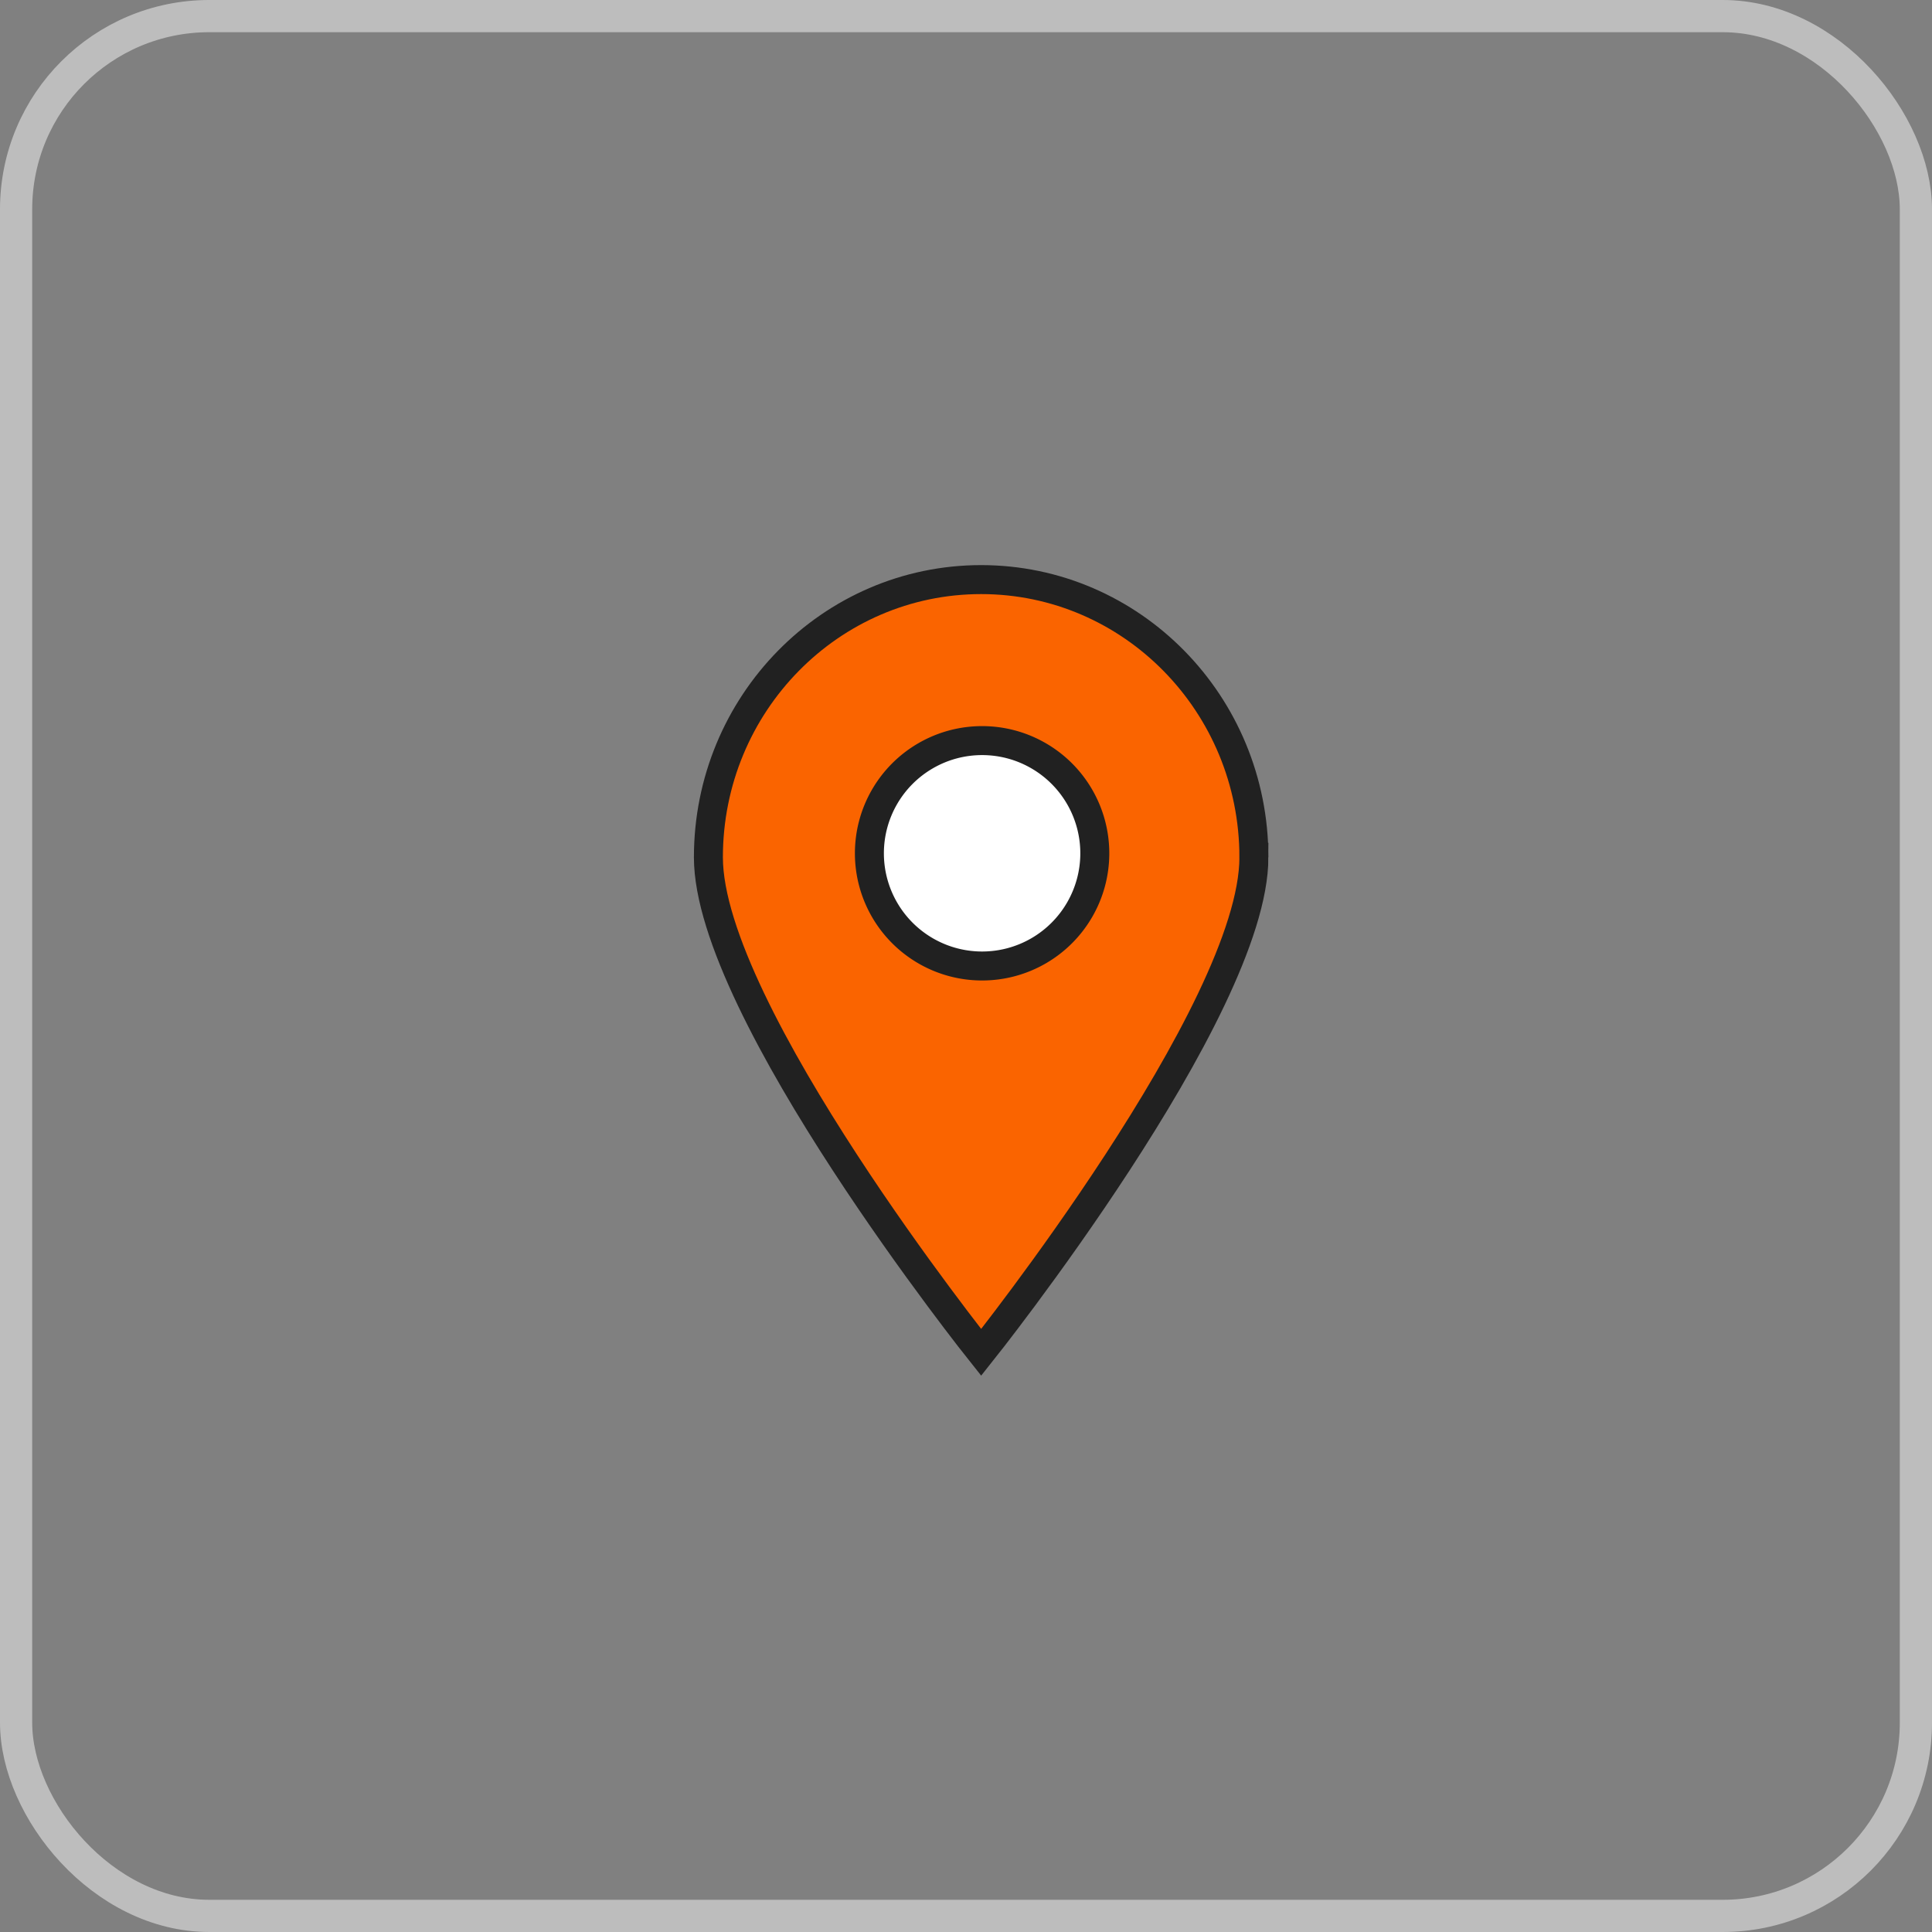
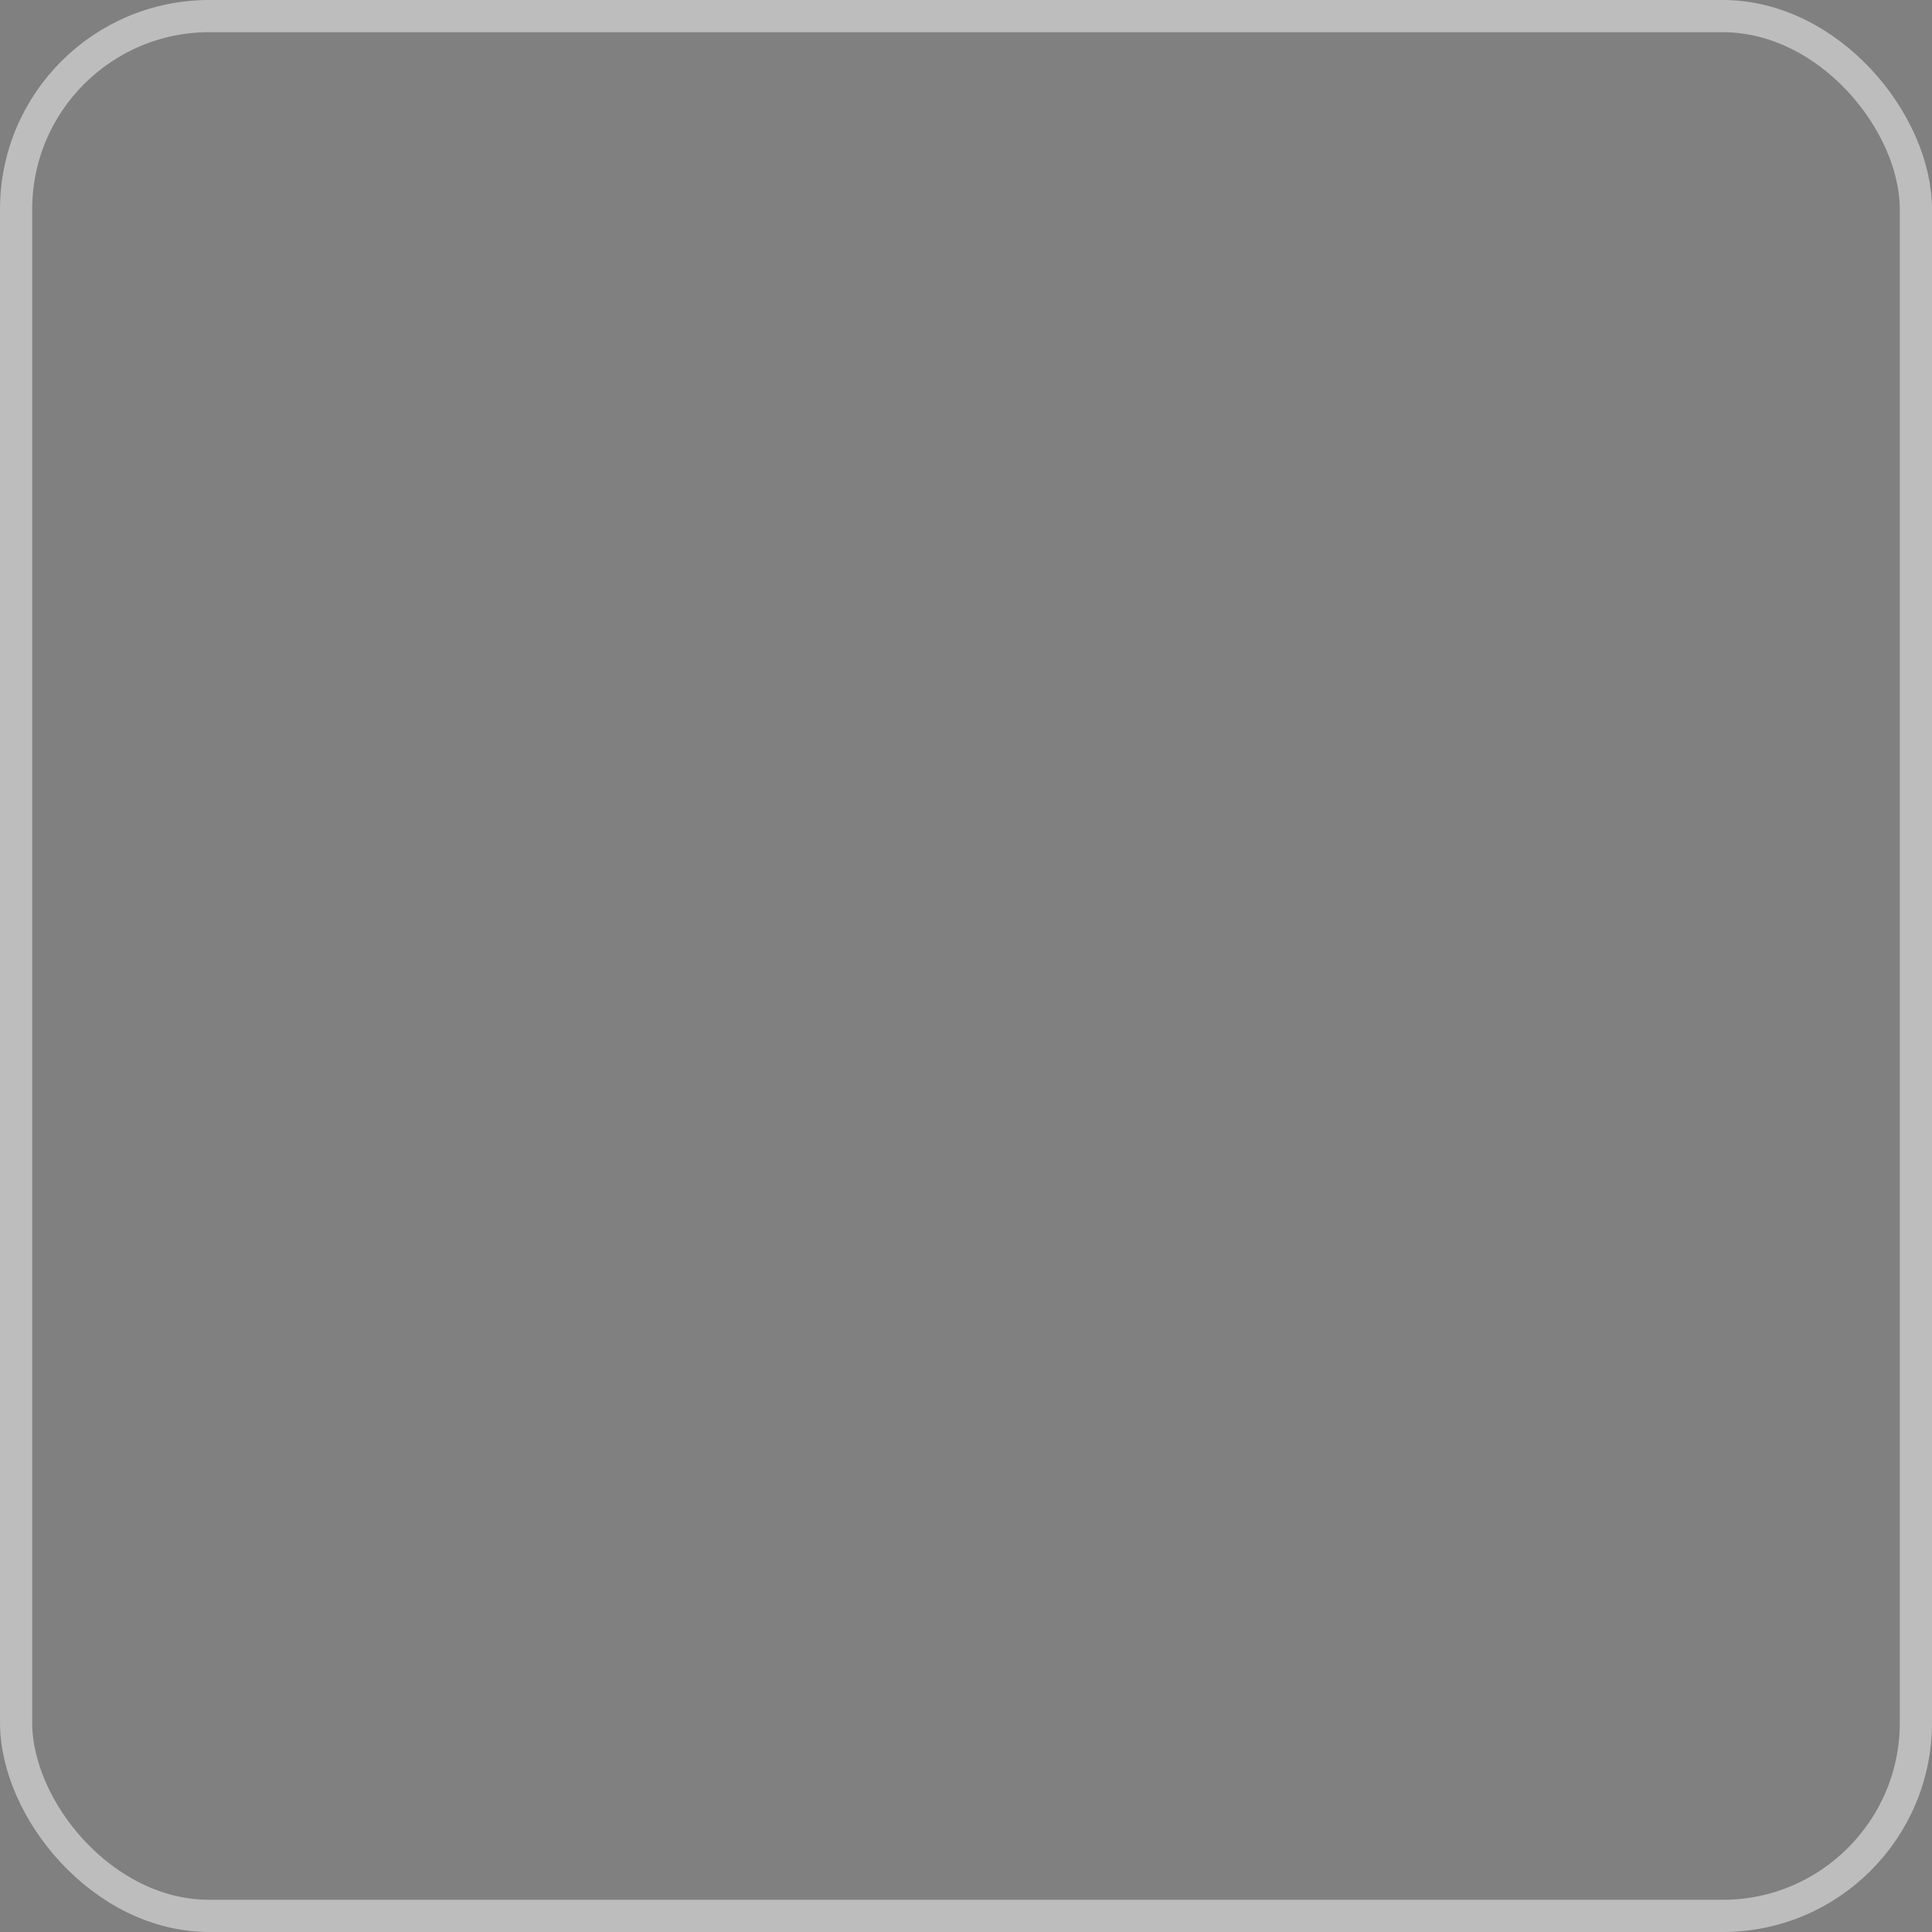
<svg xmlns="http://www.w3.org/2000/svg" xmlns:xlink="http://www.w3.org/1999/xlink" width="60" height="60">
  <rect width="100%" height="100%" fill="#808080" stroke="none" />
  <defs>
-     <rect id="a" x="0" y="0" width="60" height="60" rx="6" />
-   </defs>
+     </defs>
  <g fill="none" fill-rule="evenodd">
    <mask id="b" fill="#fff">
      <use xlink:href="#a" />
    </mask>
    <rect stroke="#BDBDBD" x=".5" y=".5" width="59" height="59" rx="6" />
    <g mask="url(#b)" fill-rule="nonzero" stroke="#212121" stroke-width=".9">
      <path d="M38.941 26.625c0 4.763-8.47 15.375-8.47 15.375S22 31.388 22 26.625 25.792 18 30.47 18c4.679 0 8.471 3.862 8.471 8.625z" fill="#FA6400" />
-       <path d="M34 26.5a3.5 3.5 0 1 1-7 0 3.5 3.5 0 0 1 7 0z" fill="#FFF" />
    </g>
  </g>
</svg>